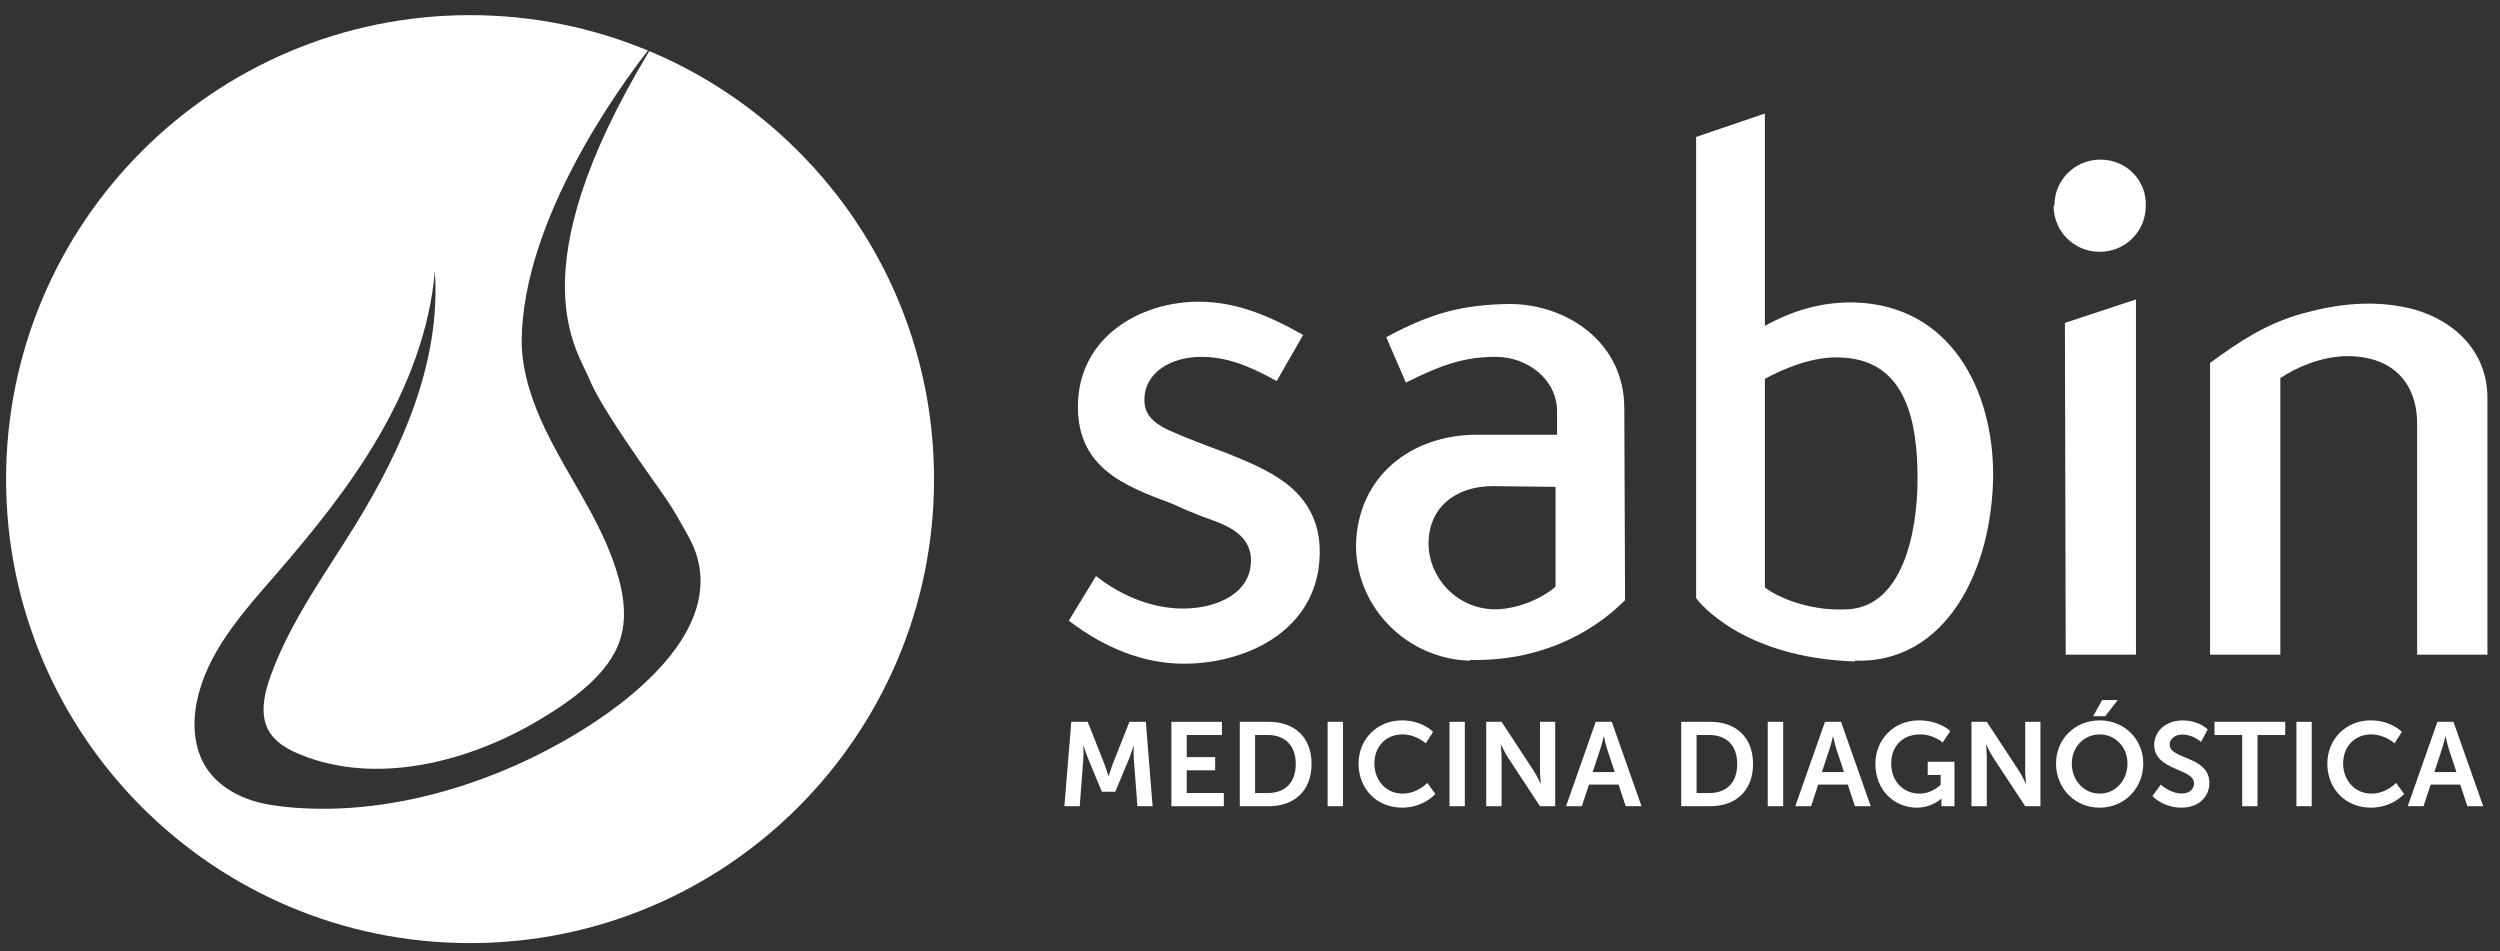
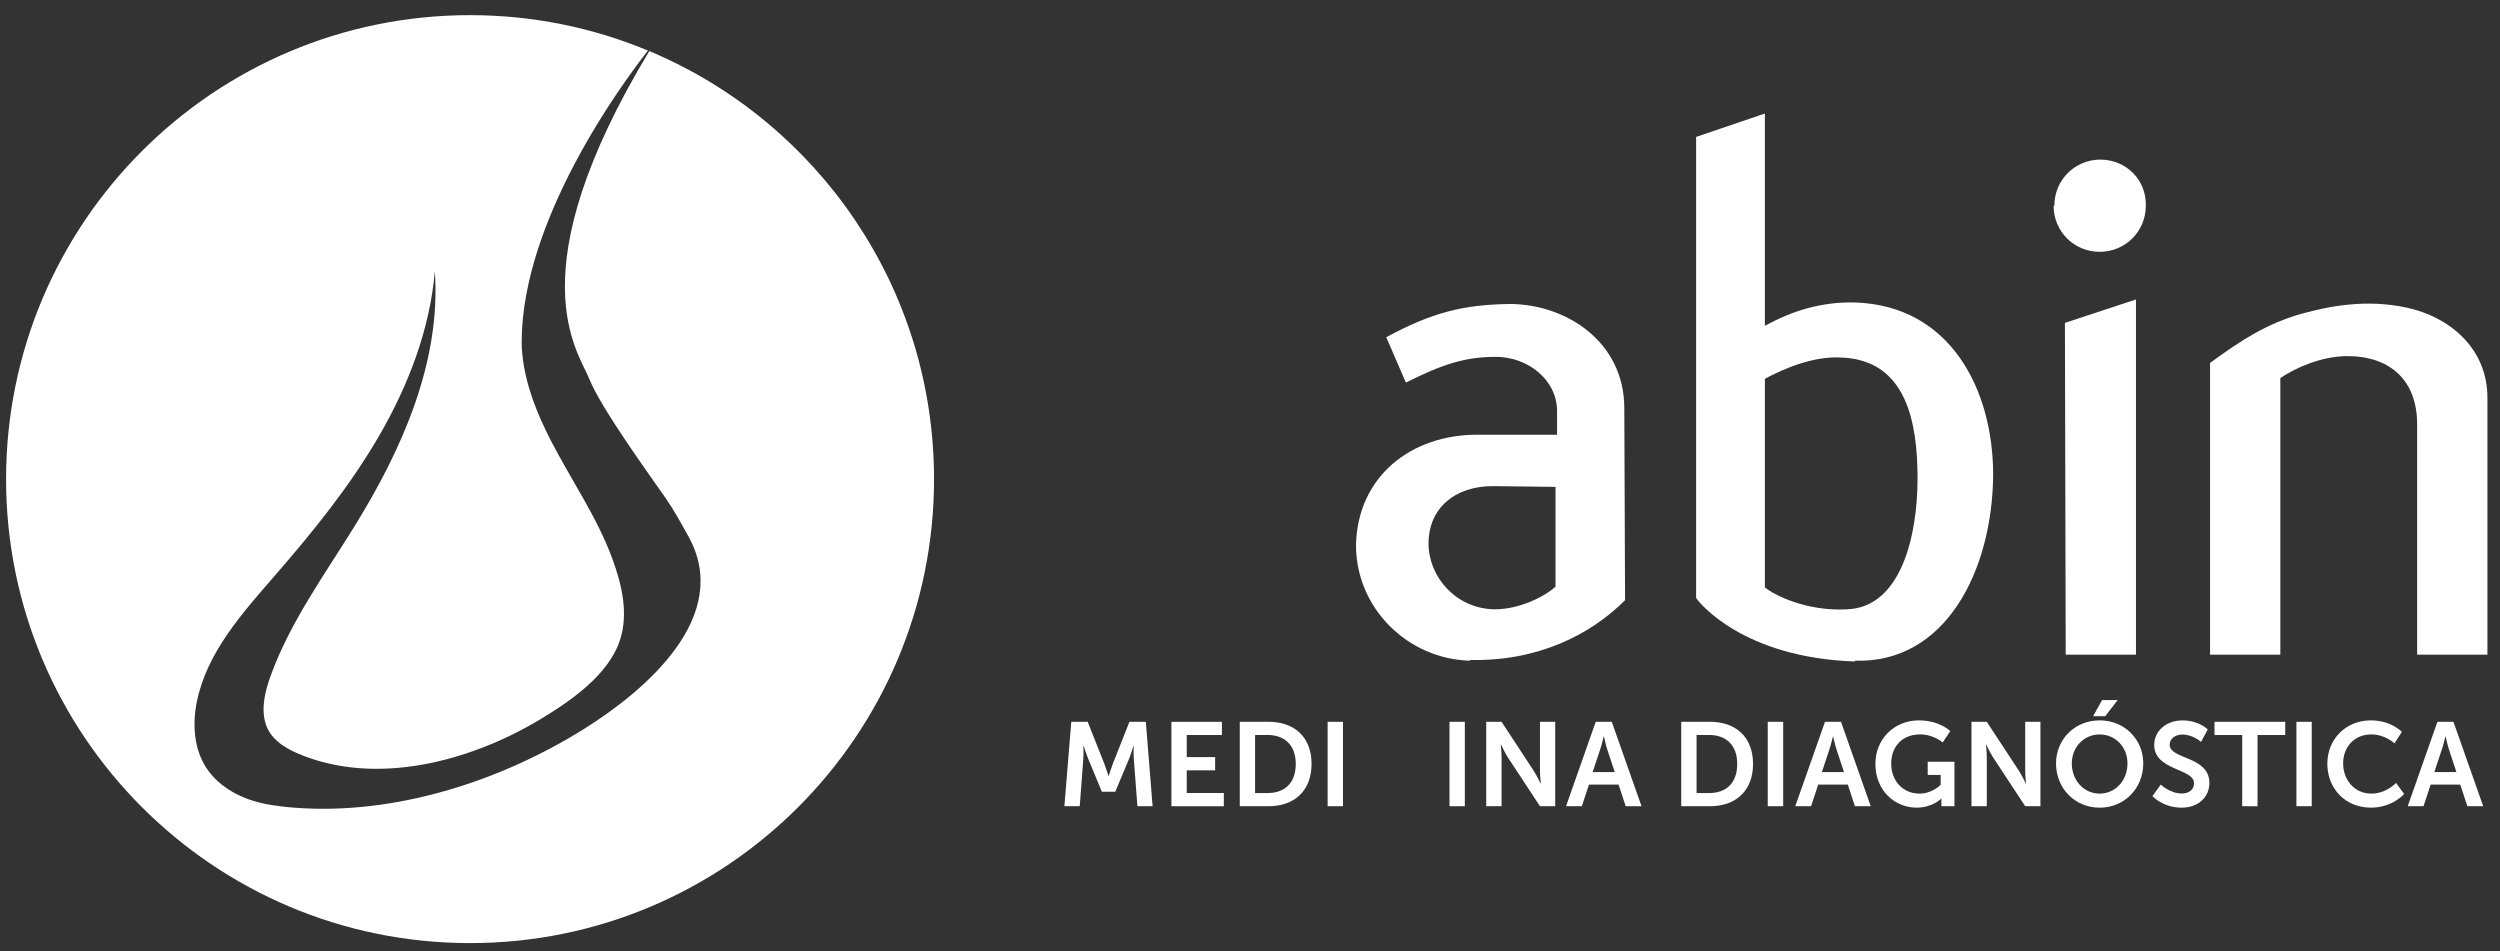
<svg xmlns="http://www.w3.org/2000/svg" width="134" height="51" viewBox="0 0 134 51" fill="none">
  <rect x="0" y="0" width="134" height="51" fill="#333333" stroke="none" />
  <path fill-rule="evenodd" clip-rule="evenodd" d="M34.894 2.776L34.802 2.738C27.61 14.656 31.003 18.829 31.597 20.335C32.2 21.861 34.899 25.575 35.661 26.674C36.124 27.339 36.5 28.034 36.893 28.739C39.301 33.046 34.556 37.039 31.293 39.078C26.788 41.892 21.113 43.717 15.737 43.289C15.268 43.252 14.801 43.194 14.337 43.112C13.066 42.885 11.764 42.252 11.048 41.14C10.392 40.12 10.31 38.816 10.548 37.627C11.071 35.004 12.954 32.897 14.709 30.879C16.762 28.517 18.747 26.074 20.317 23.366C21.888 20.658 23.038 17.663 23.308 14.545C23.642 19.385 21.56 24.072 19.009 28.199C17.392 30.814 15.553 33.336 14.505 36.227C14.223 37.007 13.992 37.912 14.221 38.734C14.459 39.59 15.226 40.078 16.009 40.407C20.185 42.163 25.217 40.8 28.936 38.569C30.558 37.595 32.626 36.184 33.235 34.296C33.699 32.858 33.322 31.305 32.816 29.931C31.983 27.676 30.59 25.693 29.5 23.565C28.776 22.15 28.178 20.65 28.003 19.059C27.974 18.804 27.959 18.548 27.961 18.291C28 11.759 33.294 4.547 34.73 2.71L34.754 2.719L34.641 2.673C31.729 1.475 28.541 0.812 25.196 0.812C11.46 0.812 0.326 11.946 0.326 25.682C0.326 39.416 11.46 50.55 25.196 50.55C38.929 50.55 50.064 39.416 50.064 25.682C50.064 15.388 43.81 6.557 34.894 2.776Z" fill="white" />
  <path fill-rule="evenodd" clip-rule="evenodd" d="M60.537 38.69L59.652 40.926C59.55 41.193 59.429 41.588 59.429 41.588H59.415C59.415 41.588 59.288 41.193 59.187 40.926L58.3 38.69H57.421L57.051 43.214H57.874L58.065 40.684C58.084 40.384 58.071 39.977 58.071 39.977H58.084C58.084 39.977 58.224 40.423 58.333 40.684L59.059 42.436H59.779L60.512 40.684C60.62 40.423 60.754 39.982 60.754 39.982H60.767C60.767 39.982 60.754 40.384 60.773 40.684L60.965 43.214H61.78L61.416 38.69H60.537Z" fill="white" />
  <path fill-rule="evenodd" clip-rule="evenodd" d="M63.609 41.289H65.132V40.581H63.609V39.397H65.495V38.69H62.787V43.214H65.597V42.506H63.609V41.289Z" fill="white" />
  <path fill-rule="evenodd" clip-rule="evenodd" d="M67.949 42.507H67.273V39.395H67.949C68.854 39.395 69.453 39.939 69.453 40.946C69.453 41.965 68.867 42.507 67.949 42.507ZM67.993 38.688H66.452V43.214H67.993C69.389 43.214 70.3 42.373 70.3 40.946C70.3 39.517 69.389 38.688 67.993 38.688Z" fill="white" />
-   <path fill-rule="evenodd" clip-rule="evenodd" d="M75.189 42.538C74.246 42.538 73.666 41.78 73.666 40.919C73.666 40.078 74.227 39.364 75.182 39.364C75.903 39.364 76.419 39.843 76.419 39.843L76.813 39.23C76.813 39.23 76.247 38.612 75.144 38.612C73.813 38.612 72.818 39.62 72.818 40.932C72.818 42.263 73.774 43.29 75.157 43.29C76.311 43.29 76.935 42.557 76.935 42.557L76.502 41.964C76.502 41.964 75.972 42.538 75.189 42.538Z" fill="white" />
  <path fill-rule="evenodd" clip-rule="evenodd" d="M71.161 43.213H71.983V38.689H71.161V43.213Z" fill="white" />
  <path fill-rule="evenodd" clip-rule="evenodd" d="M77.693 43.213H78.515V38.689H77.693V43.213Z" fill="white" />
  <path fill-rule="evenodd" clip-rule="evenodd" d="M82.543 41.303C82.543 41.57 82.588 42.002 82.588 42.002H82.575C82.575 42.002 82.371 41.563 82.199 41.303L80.485 38.69H79.662V43.214H80.485V40.608C80.485 40.34 80.44 39.906 80.44 39.906H80.453C80.453 39.906 80.657 40.347 80.829 40.608L82.543 43.214H83.359V38.69H82.543V41.303Z" fill="white" />
  <path fill-rule="evenodd" clip-rule="evenodd" d="M85.366 41.384L85.768 40.172C85.857 39.919 85.959 39.473 85.959 39.473H85.972C85.972 39.473 86.067 39.919 86.15 40.172L86.551 41.384H85.366ZM85.531 38.69L83.939 43.214H84.786L85.169 42.054H86.756L87.137 43.214H87.986L86.392 38.69H85.531Z" fill="white" />
  <path fill-rule="evenodd" clip-rule="evenodd" d="M91.612 42.507H90.937V39.395H91.612C92.517 39.395 93.115 39.939 93.115 40.946C93.115 41.965 92.529 42.507 91.612 42.507ZM91.656 38.688H90.114V43.214H91.656C93.052 43.214 93.963 42.373 93.963 40.946C93.963 39.517 93.052 38.688 91.656 38.688Z" fill="white" />
  <path fill-rule="evenodd" clip-rule="evenodd" d="M97.653 41.384L98.054 40.172C98.144 39.919 98.246 39.473 98.246 39.473H98.259C98.259 39.473 98.354 39.919 98.437 40.172L98.838 41.384H97.653ZM97.819 38.69L96.226 43.214H97.073L97.456 42.054H99.042L99.424 43.214H100.272L98.679 38.69H97.819Z" fill="white" />
  <path fill-rule="evenodd" clip-rule="evenodd" d="M103.325 41.538H104.019V42.066C104.019 42.066 103.567 42.538 102.886 42.538C102.037 42.538 101.369 41.901 101.369 40.92C101.369 40.066 101.91 39.364 102.923 39.364C103.644 39.364 104.127 39.797 104.127 39.797L104.535 39.186C104.535 39.186 103.962 38.612 102.854 38.612C101.509 38.612 100.521 39.632 100.521 40.946C100.521 42.365 101.547 43.29 102.739 43.29C103.58 43.29 104.052 42.806 104.052 42.806H104.064C104.064 42.806 104.058 42.901 104.058 42.997V43.214H104.759V40.83H103.325V41.538Z" fill="white" />
  <path fill-rule="evenodd" clip-rule="evenodd" d="M108.551 41.303C108.551 41.57 108.595 42.002 108.595 42.002H108.583C108.583 42.002 108.379 41.563 108.207 41.303L106.492 38.69H105.671V43.214H106.492V40.608C106.492 40.34 106.448 39.906 106.448 39.906H106.46C106.46 39.906 106.664 40.347 106.836 40.608L108.551 43.214H109.367V38.69H108.551V41.303Z" fill="white" />
  <path fill-rule="evenodd" clip-rule="evenodd" d="M112.84 38.389L113.509 37.523H112.674L112.19 38.389H112.84Z" fill="white" />
  <path fill-rule="evenodd" clip-rule="evenodd" d="M112.541 42.538C111.713 42.538 111.049 41.85 111.049 40.919C111.049 40.028 111.713 39.365 112.541 39.365C113.369 39.365 114.033 40.028 114.033 40.919C114.033 41.85 113.369 42.538 112.541 42.538ZM112.541 38.612C111.209 38.612 110.203 39.626 110.203 40.919C110.203 42.252 111.209 43.291 112.541 43.291C113.872 43.291 114.879 42.252 114.879 40.919C114.879 39.626 113.872 38.612 112.541 38.612Z" fill="white" />
  <path fill-rule="evenodd" clip-rule="evenodd" d="M118.697 39.397H120.182V43.214H121.003V39.397H122.488V38.689H118.697V39.397Z" fill="white" />
  <path fill-rule="evenodd" clip-rule="evenodd" d="M123.088 43.213H123.909V38.689H123.088V43.213Z" fill="white" />
  <path fill-rule="evenodd" clip-rule="evenodd" d="M127.115 42.538C126.172 42.538 125.592 41.78 125.592 40.919C125.592 40.078 126.153 39.364 127.109 39.364C127.829 39.364 128.345 39.843 128.345 39.843L128.74 39.23C128.74 39.23 128.173 38.612 127.071 38.612C125.739 38.612 124.745 39.62 124.745 40.932C124.745 42.263 125.701 43.29 127.083 43.29C128.237 43.29 128.861 42.557 128.861 42.557L128.429 41.964C128.429 41.964 127.899 42.538 127.115 42.538Z" fill="white" />
  <path fill-rule="evenodd" clip-rule="evenodd" d="M130.48 41.384L130.882 40.172C130.971 39.919 131.073 39.473 131.073 39.473H131.085C131.085 39.473 131.181 39.919 131.264 40.172L131.665 41.384H130.48ZM130.645 38.69L129.053 43.214H129.901L130.282 42.054H131.869L132.251 43.214H133.1L131.506 38.69H130.645Z" fill="white" />
  <path fill-rule="evenodd" clip-rule="evenodd" d="M94.751 43.213H95.579V38.689H94.751V43.213Z" fill="white" />
  <path fill-rule="evenodd" clip-rule="evenodd" d="M116.294 39.912C116.294 39.595 116.594 39.371 116.976 39.371C117.543 39.371 117.977 39.766 117.977 39.766L118.334 39.098C118.334 39.098 117.875 38.614 116.982 38.614C116.116 38.614 115.466 39.174 115.466 39.926C115.466 41.315 117.601 41.175 117.601 41.984C117.601 42.354 117.289 42.532 116.945 42.532C116.307 42.532 115.817 42.054 115.817 42.054L115.37 42.671C115.37 42.671 115.925 43.29 116.932 43.29C117.875 43.29 118.423 42.685 118.423 41.964C118.423 40.518 116.294 40.715 116.294 39.912Z" fill="white" />
-   <path fill-rule="evenodd" clip-rule="evenodd" d="M68.914 25.893C67.944 25.164 66.809 24.719 65.714 24.273C64.62 23.867 63.446 23.423 62.554 23.018C61.745 22.611 61.34 22.167 61.34 21.438C61.34 19.939 62.798 19.128 64.378 19.128C65.593 19.128 66.769 19.493 68.43 20.425L69.848 17.954C67.862 16.819 66.119 16.172 64.256 16.172C61.055 16.172 57.775 18.116 57.775 21.801C57.775 25.082 60.286 26.056 62.798 26.988C63.323 27.232 63.892 27.473 64.419 27.678C65.552 28.082 67.011 28.526 67.051 29.984C67.092 31.767 65.27 32.619 63.406 32.619C61.907 32.619 60.245 32.052 58.746 30.876L57.289 33.268C59.191 34.725 61.3 35.575 63.446 35.575C66.809 35.575 70.656 33.793 70.738 29.702C70.778 27.878 69.97 26.704 68.914 25.893Z" fill="white" />
  <path fill-rule="evenodd" clip-rule="evenodd" d="M83.377 31.444C82.85 31.929 81.513 32.66 80.096 32.66C78.03 32.619 76.57 30.916 76.57 29.133C76.57 27.231 77.989 26.056 80.014 26.056L83.377 26.096V31.444ZM87.063 21.881C87.063 18.318 83.945 16.293 80.906 16.293C78.434 16.334 76.774 16.738 74.303 18.075L75.355 20.506C77.302 19.533 78.515 19.127 80.176 19.127C81.878 19.127 83.459 20.344 83.459 22.043V23.301H79.164C75.639 23.301 72.764 25.529 72.681 29.216C72.681 32.619 75.476 35.333 78.799 35.413V35.374C82.404 35.455 85.24 34.036 87.103 32.172L87.063 21.881Z" fill="white" />
  <path fill-rule="evenodd" clip-rule="evenodd" d="M94.598 20.304C95.571 19.776 97.232 19.048 98.771 19.169H98.812C102.174 19.372 102.781 22.612 102.781 25.65C102.781 28.648 101.93 32.538 99.014 32.659C96.828 32.781 95.084 31.89 94.598 31.484V20.304ZM99.419 35.455V35.413C104.281 35.575 106.793 30.592 106.833 25.448C106.833 20.911 104.563 16.374 99.419 16.212C97.637 16.171 96.057 16.656 94.598 17.467V6.085L90.912 7.339V32.051C91.034 32.255 93.383 35.251 99.419 35.455Z" fill="white" />
  <path fill-rule="evenodd" clip-rule="evenodd" d="M112.585 8.555C111.208 8.555 110.114 9.649 110.114 11.027H110.073C110.073 12.404 111.167 13.497 112.542 13.497C113.92 13.497 115.015 12.404 115.015 11.027C115.056 9.649 113.961 8.555 112.585 8.555Z" fill="white" />
  <path fill-rule="evenodd" clip-rule="evenodd" d="M114.488 16.05L110.68 17.306L110.722 35.089H114.488V16.05Z" fill="white" />
  <path fill-rule="evenodd" clip-rule="evenodd" d="M129.031 16.496C126.843 16.01 124.818 16.415 123.36 16.818C121.496 17.347 120.119 18.237 118.459 19.453V35.09H122.226V20.263C123.077 19.696 124.373 19.129 125.709 19.088C128.06 19.049 129.558 20.344 129.558 22.734V35.09H133.326V21.317C133.326 18.643 131.26 16.98 129.031 16.496Z" fill="white" />
</svg>